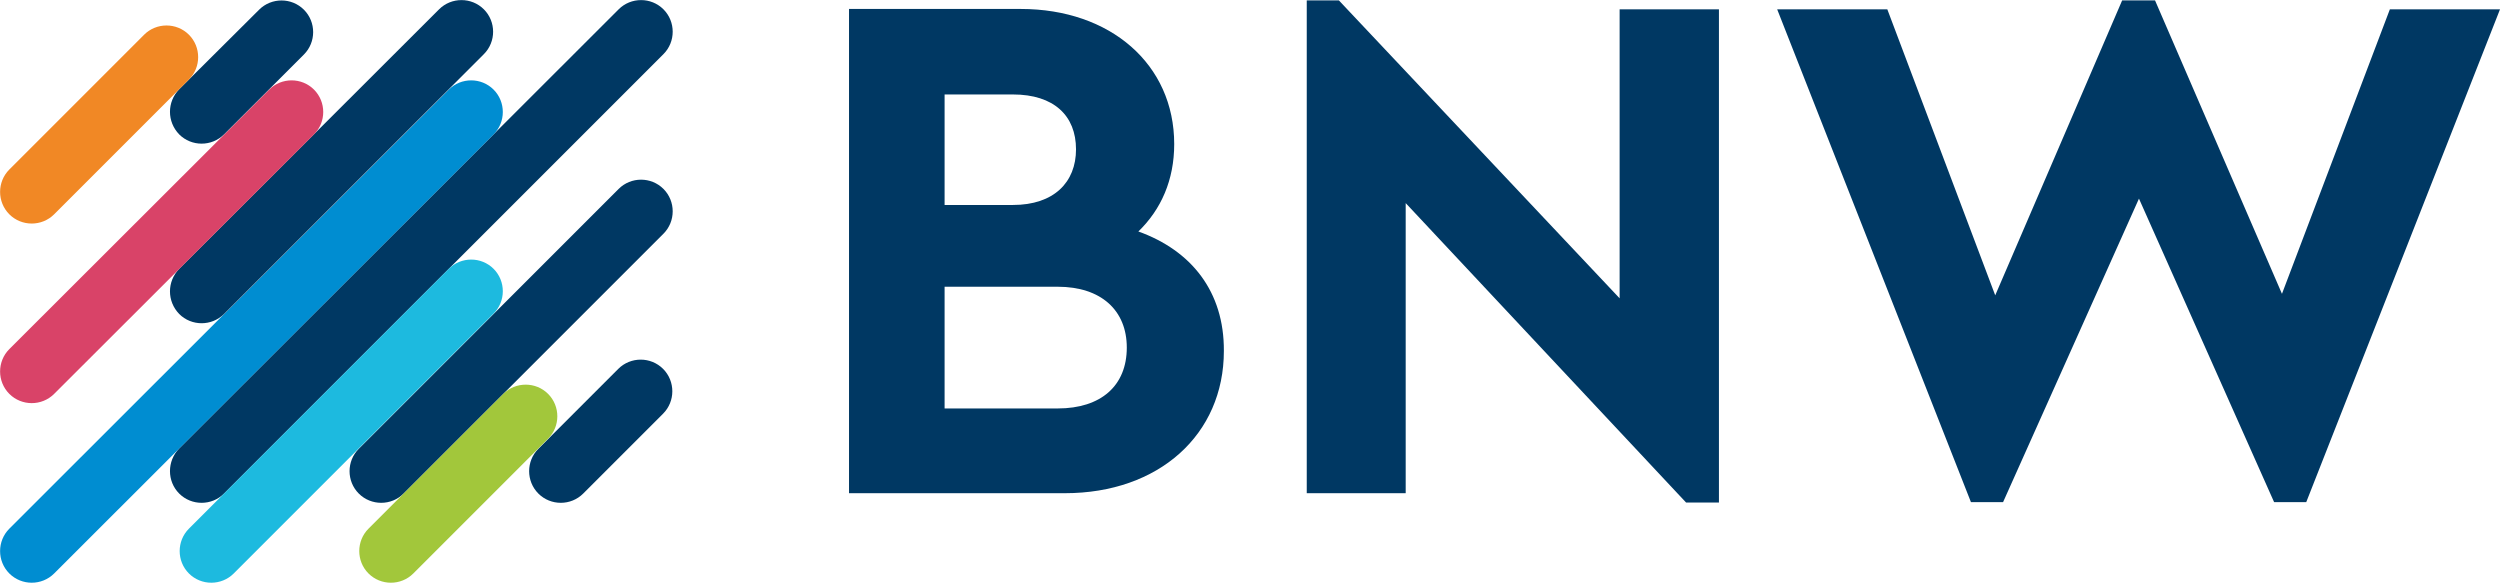
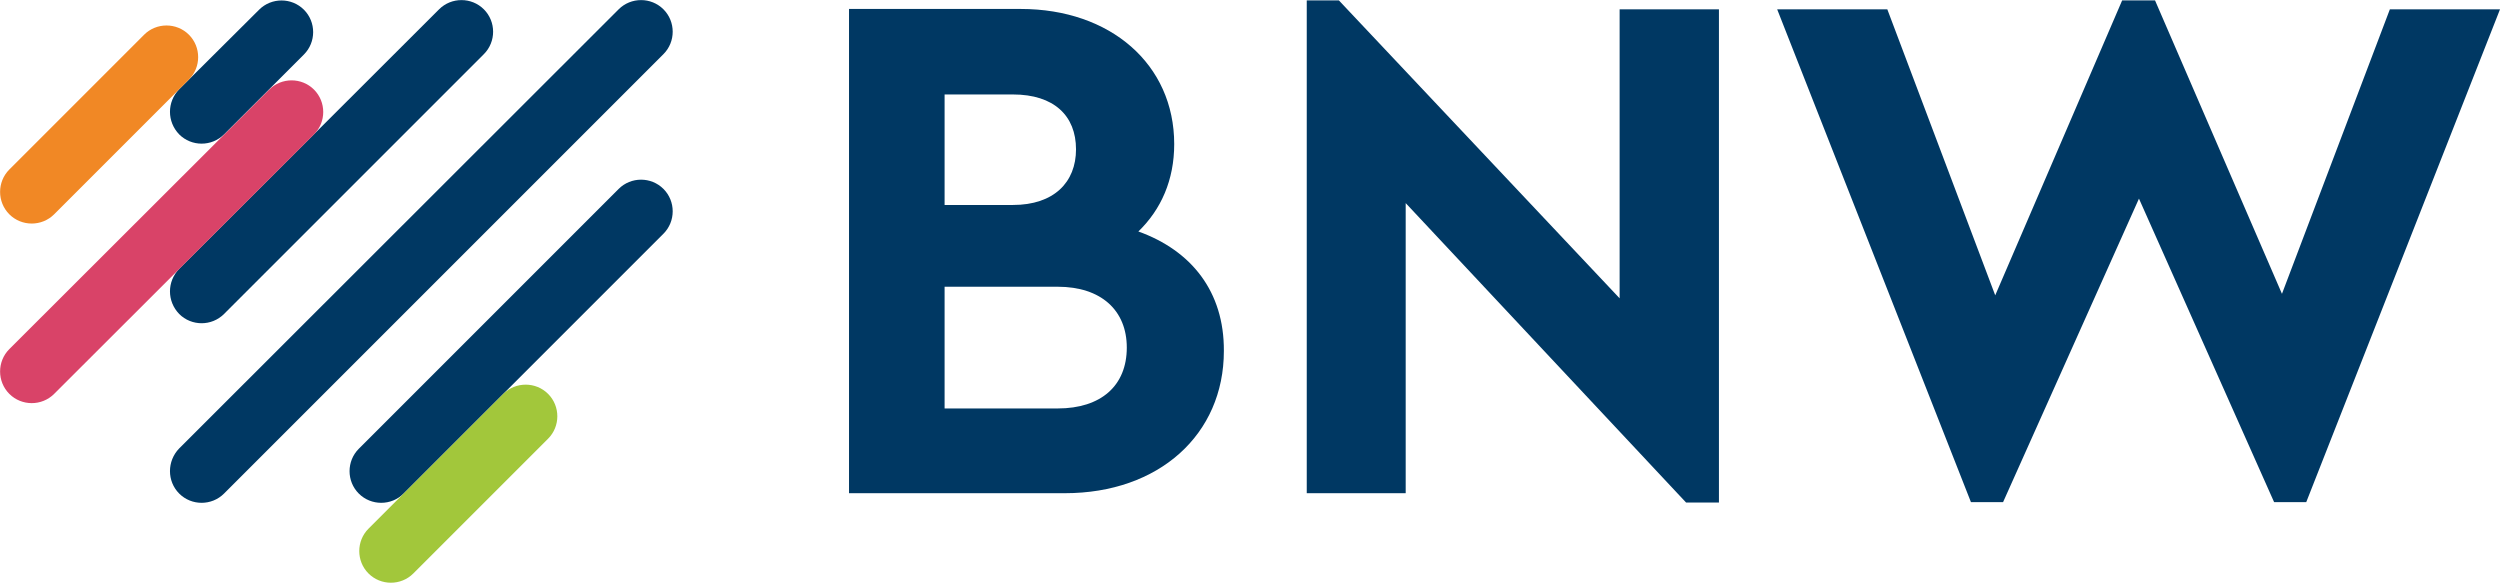
<svg xmlns="http://www.w3.org/2000/svg" version="1.1" id="Ebene_1" x="0px" y="0px" viewBox="0 0 669.6 156.1" style="enable-background:new 0 0 669.6 156.1;" xml:space="preserve">
  <style type="text/css">
	.st0{fill:#003863;}
	.st1{fill:#008DD1;}
	.st2{fill:#D94368;}
	.st3{fill:#1DBADF;}
	.st4{fill:#F18825;}
	.st5{fill:#A2C73B;}
</style>
  <g>
    <path class="st0" d="M640.1,2.5l-28.9,76.2l-34-78.6h-8.8l-34,79L505.5,2.5h-29.5l51.9,132h8.6l36.4-81.3l36.2,81.3h8.6l51.9-132   H640.1z M433.8,2.5v77.4L358.6,0.1h-8.6v132h26.5V54.4l75.1,80.2h8.8V2.5H433.8z M283.3,109.4H253V76.8h30.3   c11.6,0,18.5,6.3,18.5,16.3C301.8,103.3,294.9,109.4,283.3,109.4 M271.3,25.3c11,0,16.9,5.7,16.9,14.7c0,8.8-5.9,14.9-16.9,14.9   H253V25.3H271.3z M304.9,62c6.1-5.9,9.6-13.8,9.6-23.4c0-21.4-17.1-36.2-41.1-36.2h-46v129.7h57.8c25.2,0,42.6-15.7,42.6-38.1   C327.9,78.1,319.1,67.1,304.9,62" />
    <path class="st0" d="M48,132.2c3.3,3.3,8.7,3.3,12,0L177.7,14.5c3.3-3.3,3.3-8.7,0-12c-3.3-3.3-8.7-3.3-12,0L48,120.1   C44.7,123.5,44.7,128.9,48,132.2" />
-     <path class="st1" d="M2.5,153.6c3.3,3.3,8.7,3.3,12,0L132.2,36c3.3-3.3,3.3-8.7,0-12c-3.3-3.3-8.7-3.3-12,0L2.5,141.6   C-0.8,144.9-0.8,150.3,2.5,153.6" />
    <path class="st0" d="M48,84.1c3.3,3.3,8.7,3.3,12,0l69.6-69.6c3.3-3.3,3.3-8.7,0-12c-3.3-3.3-8.7-3.3-12,0L48,72   C44.7,75.4,44.7,80.7,48,84.1" />
    <path class="st2" d="M2.5,105.5c3.3,3.3,8.7,3.3,12,0L84.1,36c3.3-3.3,3.3-8.7,0-12s-8.7-3.3-12,0L2.5,93.5   C-0.8,96.8-0.8,102.2,2.5,105.5" />
    <path class="st0" d="M96.1,132.2c3.3,3.3,8.7,3.3,12,0l69.6-69.6c3.3-3.3,3.3-8.7,0-12s-8.7-3.3-12,0l-69.6,69.6   C92.8,123.5,92.8,128.9,96.1,132.2" />
-     <path class="st3" d="M50.6,153.6c3.3,3.3,8.7,3.3,12,0l69.6-69.6c3.3-3.3,3.3-8.7,0-12s-8.7-3.3-12,0l-69.6,69.6   C47.3,144.9,47.3,150.3,50.6,153.6" />
    <path class="st0" d="M48,36c3.3,3.3,8.7,3.3,12,0l21.4-21.4c3.3-3.3,3.3-8.7,0-12s-8.7-3.3-12,0L48,23.9C44.7,27.3,44.7,32.6,48,36   " />
    <path class="st4" d="M2.5,57.4c3.3,3.3,8.7,3.3,12,0l36.1-36.1c3.3-3.3,3.3-8.7,0-12s-8.7-3.3-12,0L2.5,45.4   C-0.8,48.7-0.8,54.1,2.5,57.4" />
-     <path class="st0" d="M144.2,132.2c3.3,3.3,8.7,3.3,12,0l21.4-21.4c3.3-3.3,3.3-8.7,0-12s-8.7-3.3-12,0l-21.4,21.4   C140.9,123.5,140.9,128.9,144.2,132.2" />
    <path class="st5" d="M98.7,153.6c3.3,3.3,8.7,3.3,12,0l36.1-36.1c3.3-3.3,3.3-8.7,0-12s-8.7-3.3-12,0l-36.1,36.1   C95.4,144.9,95.4,150.3,98.7,153.6" />
  </g>
</svg>